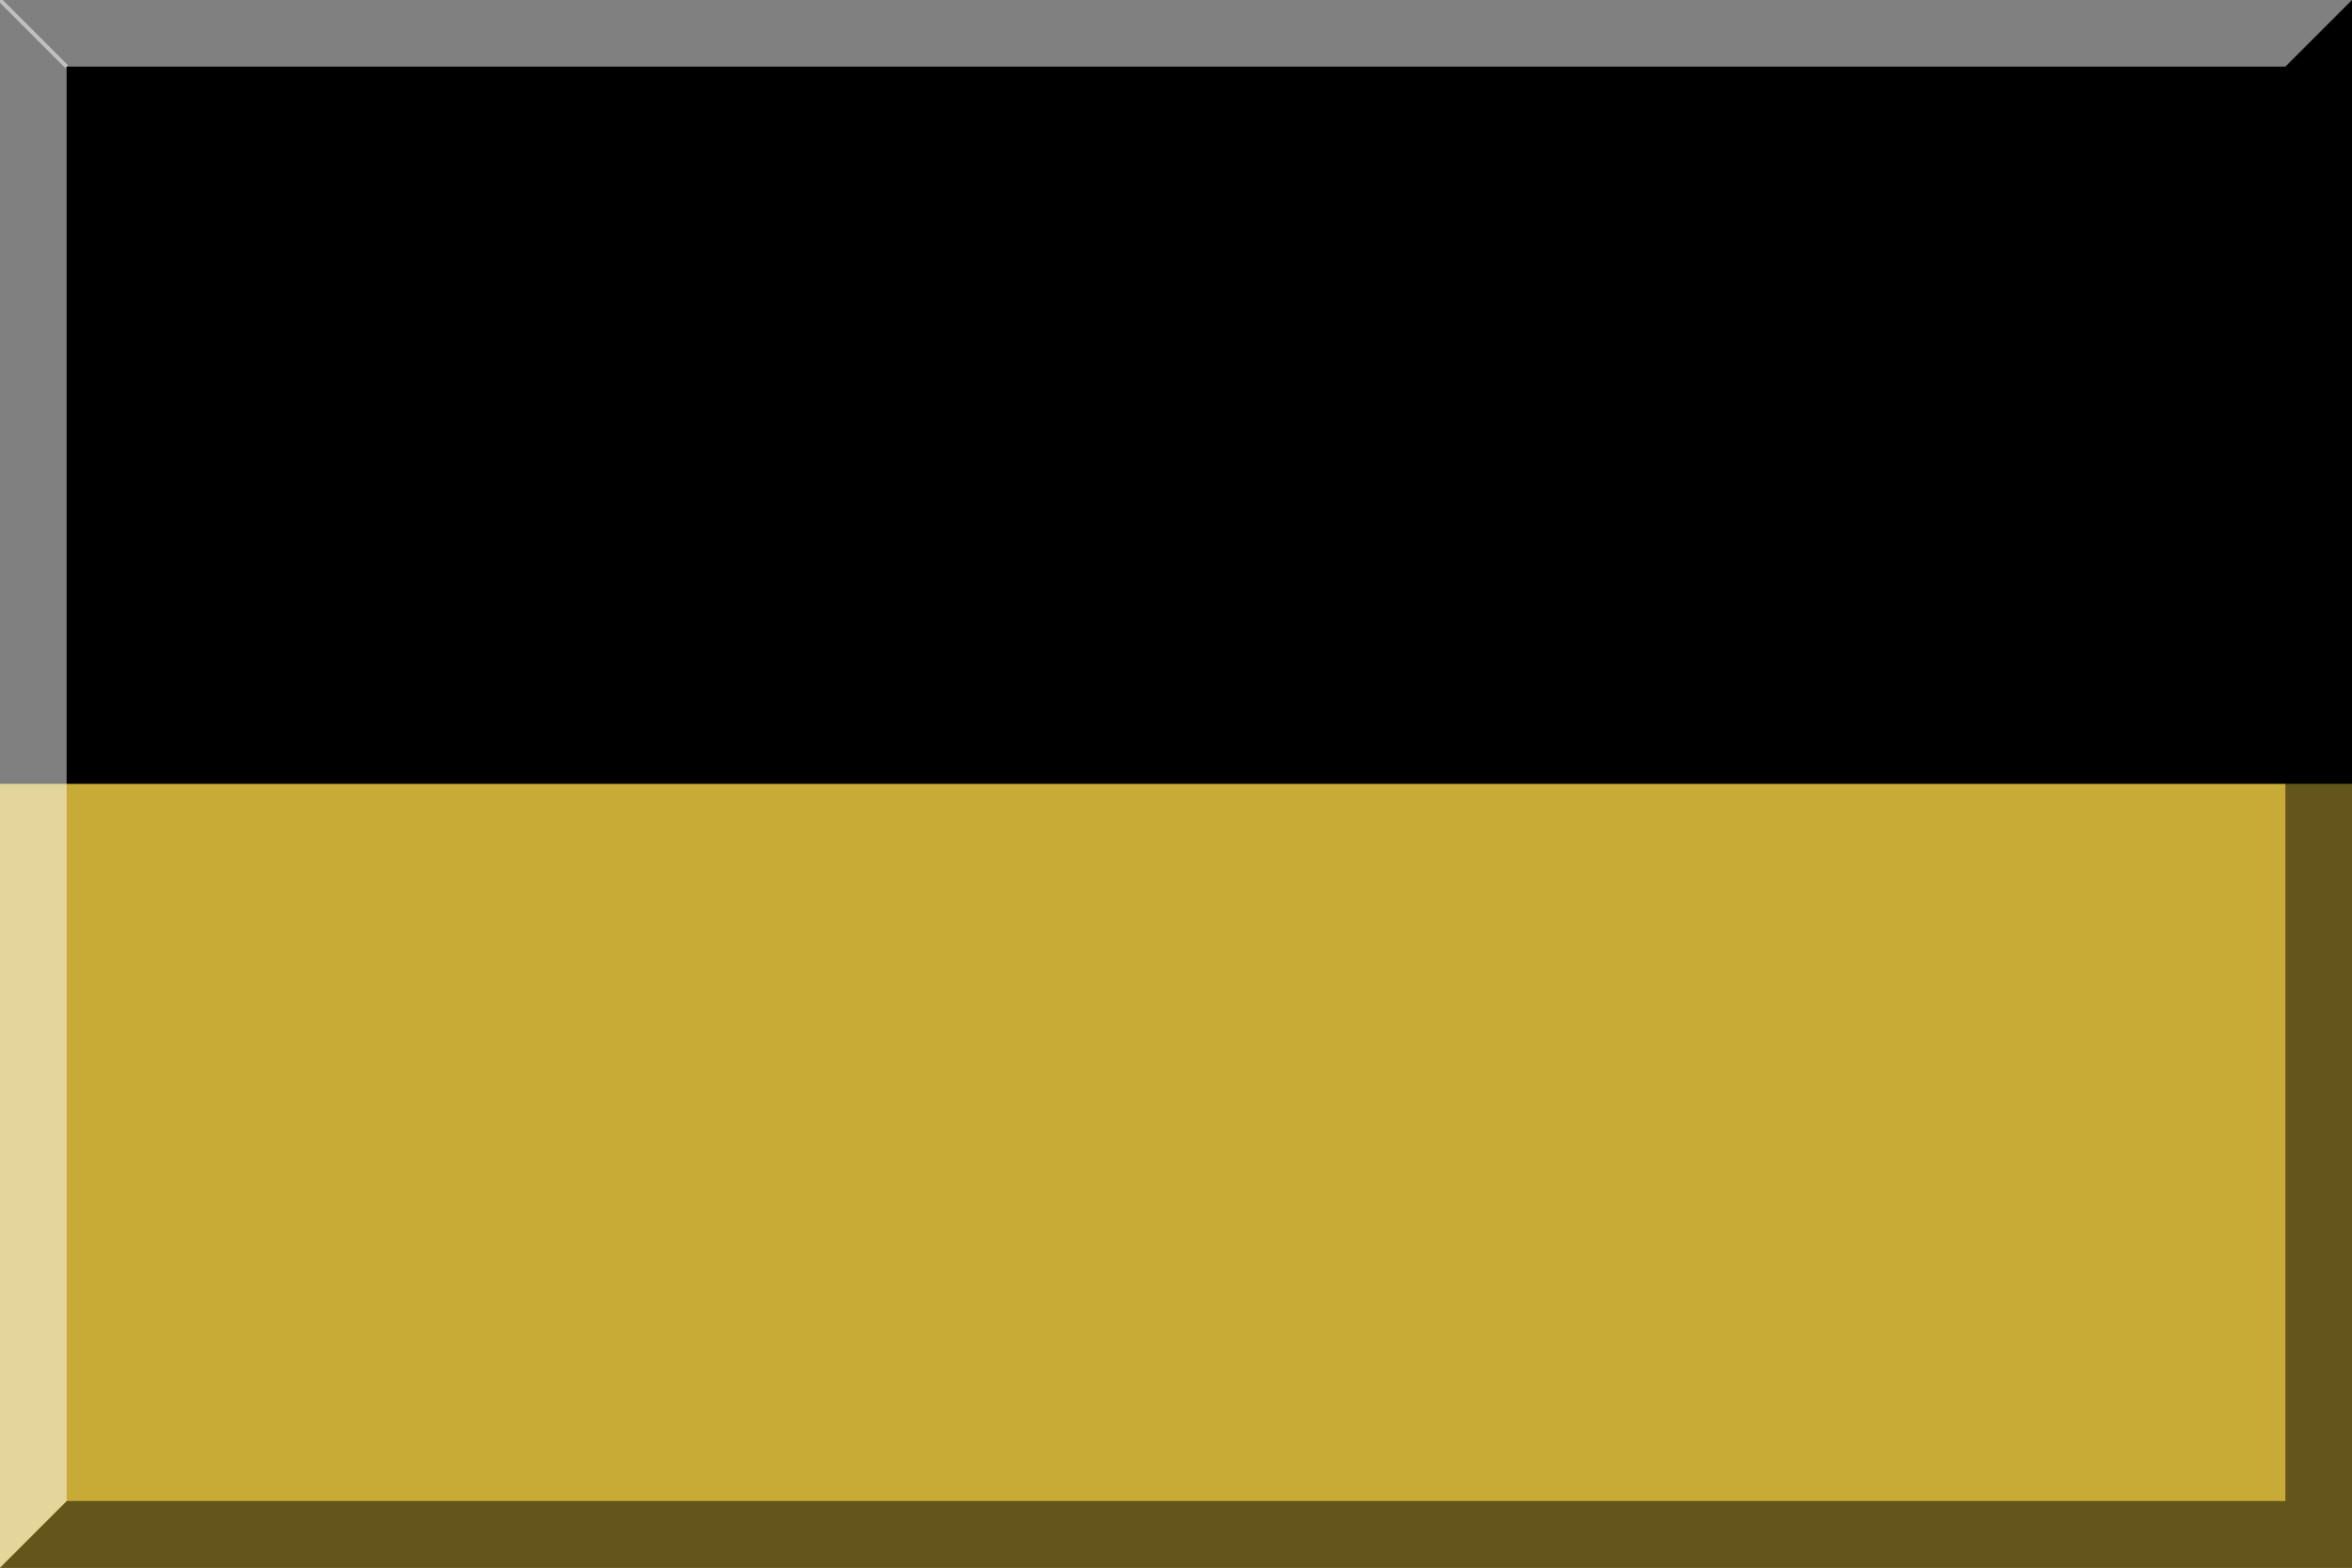
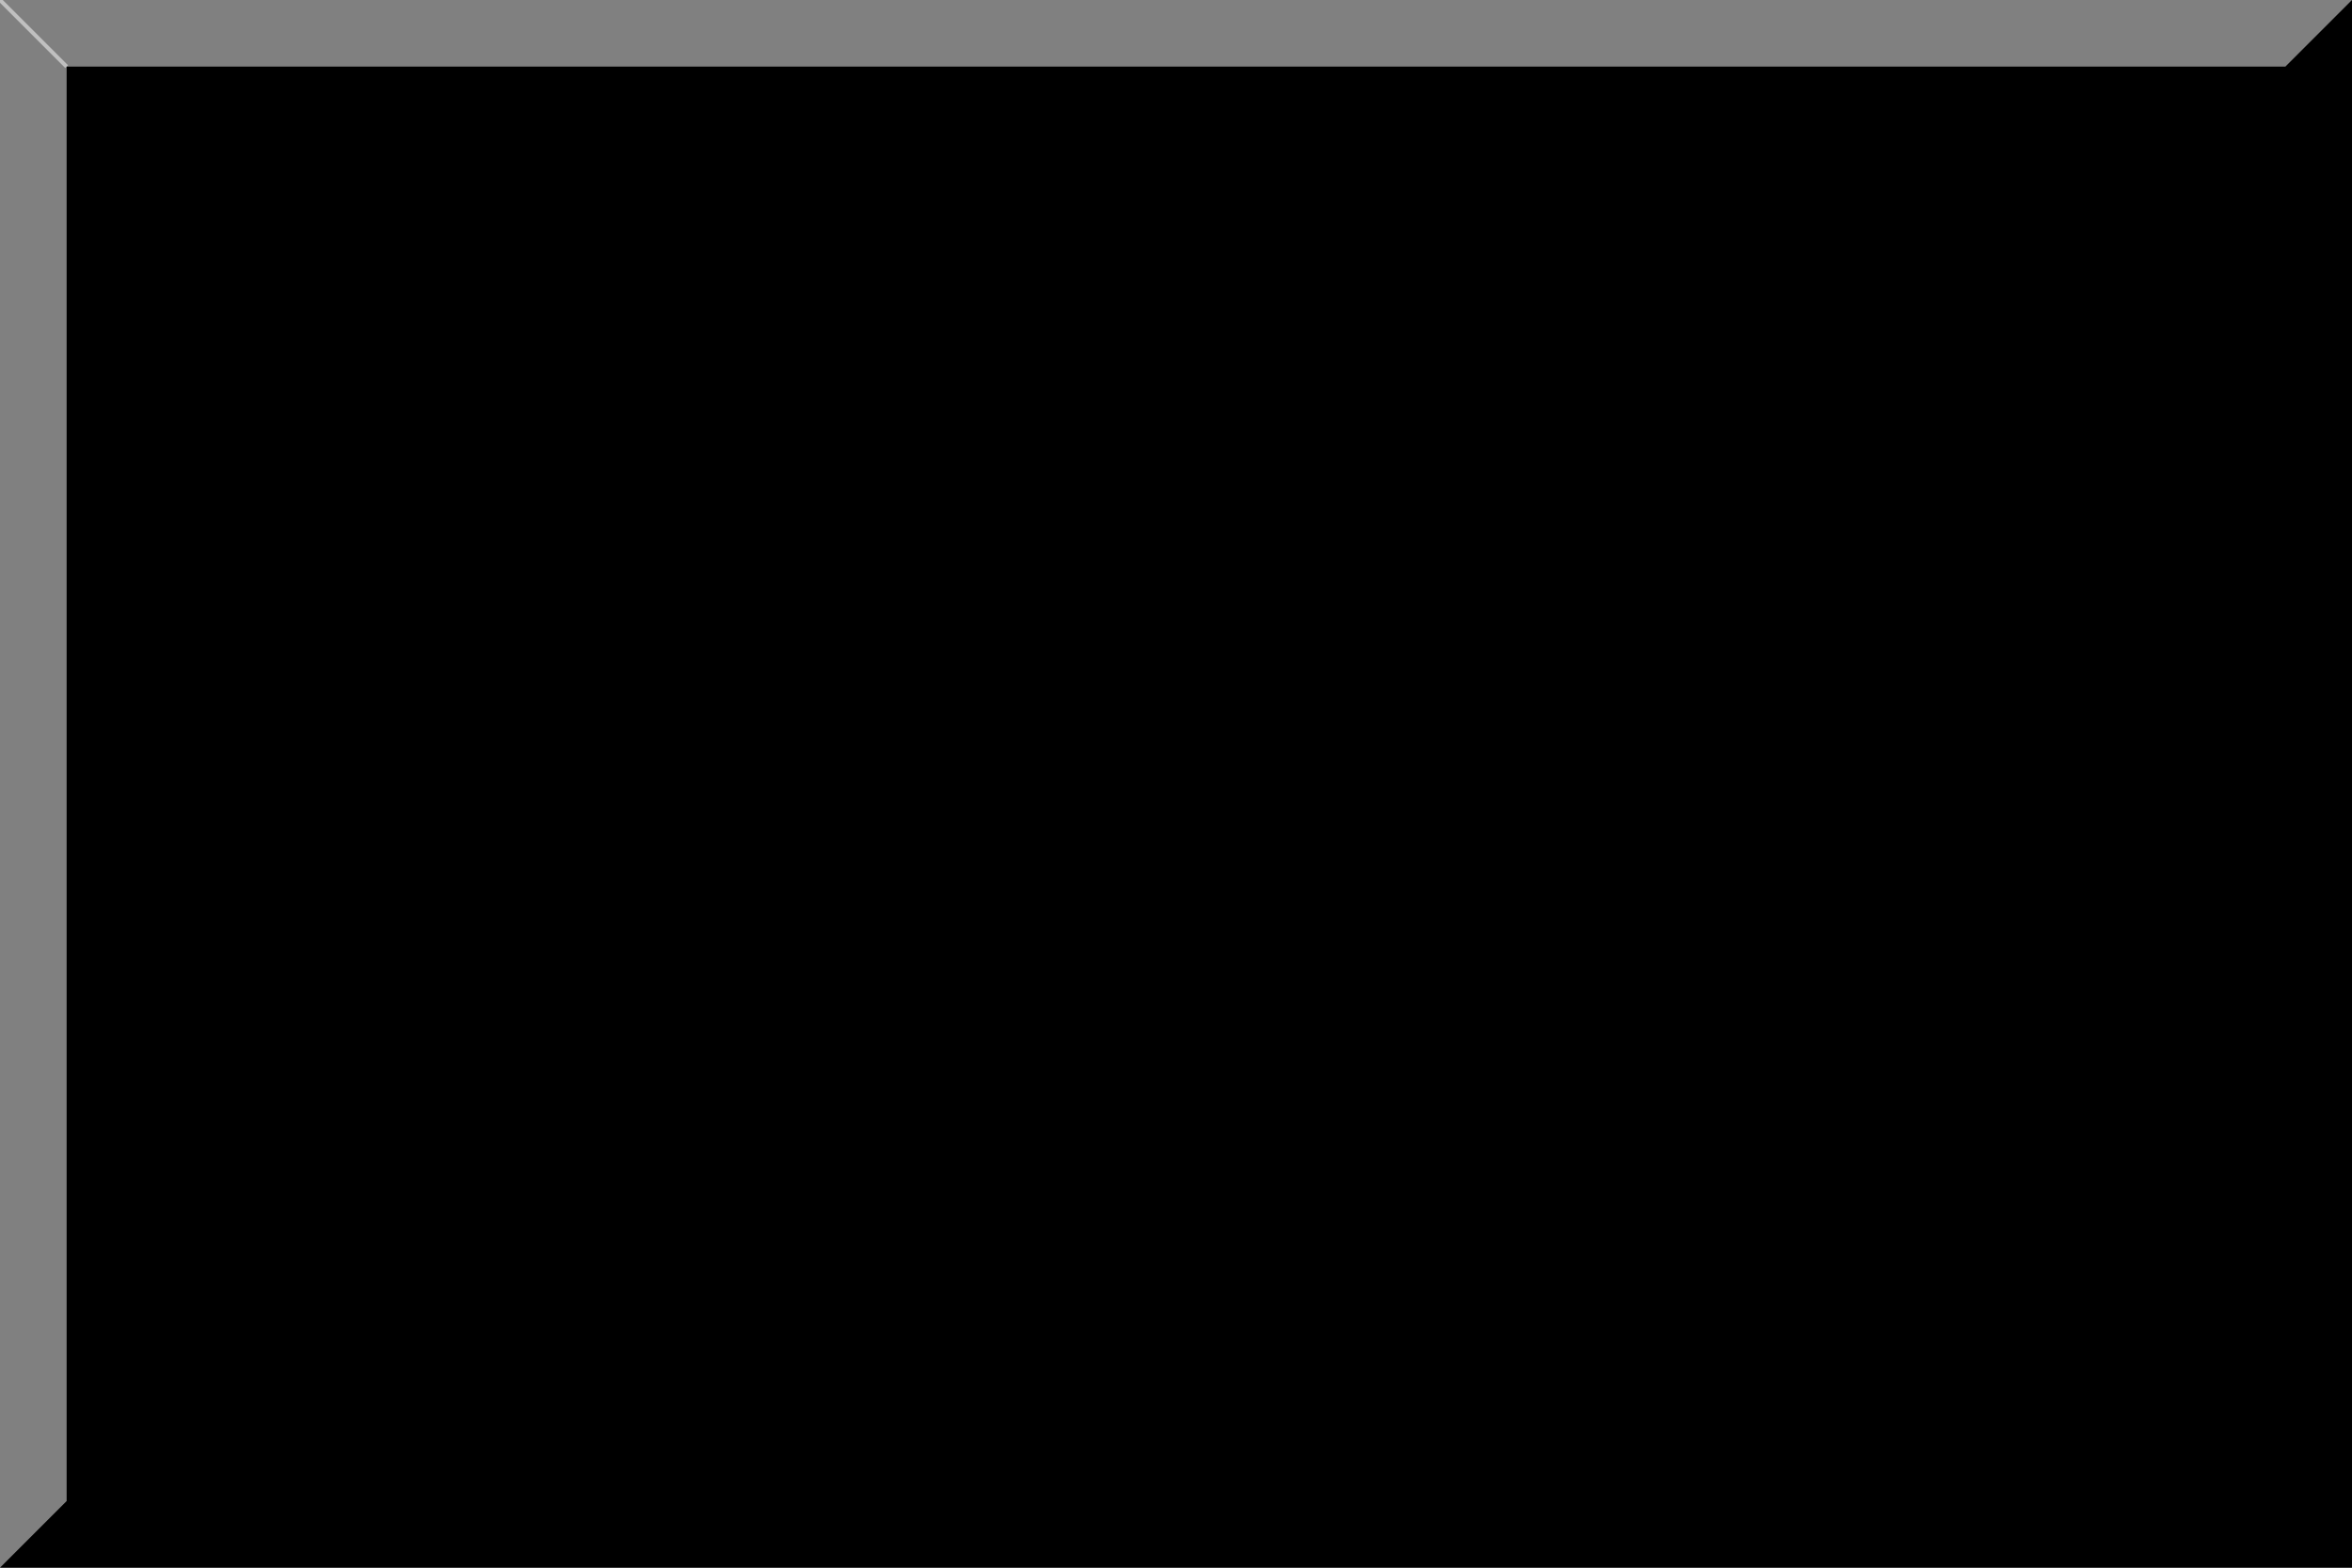
<svg xmlns="http://www.w3.org/2000/svg" xmlns:ns1="http://sodipodi.sourceforge.net/DTD/sodipodi-0.dtd" xmlns:ns2="http://www.inkscape.org/namespaces/inkscape" version="1.1" id="Layer_1" width="600" height="400" viewBox="0 0 600 400" overflow="visible" enable-background="new 0 0 600 400" xml:space="preserve" ns1:docname="600px_barrato orizzontale nero oro.svg" ns2:version="0.92.4 (5da689c313, 2019-01-14)">
  <defs id="defs17" />
  <ns1:namedview pagecolor="#ffffff" bordercolor="#666666" borderopacity="1" objecttolerance="10" gridtolerance="10" guidetolerance="10" ns2:pageopacity="0" ns2:pageshadow="2" ns2:window-width="1366" ns2:window-height="705" id="namedview15" showgrid="true" ns2:zoom="0.59" ns2:cx="212.81121" ns2:cy="115.69055" ns2:window-x="-8" ns2:window-y="-8" ns2:window-maximized="1" ns2:current-layer="Layer_1">
    <ns2:grid type="xygrid" id="grid919" />
  </ns1:namedview>
  <rect width="600" height="400" id="rect2" style="fill:#000000;fill-opacity:1" fill="#4169E1" />
-   <path style="fill:#c8ab37;fill-opacity:1;stroke:none;stroke-width:1px;stroke-linecap:butt;stroke-linejoin:miter;stroke-opacity:1" d="M 0,400 H 600 V 200 H 0 Z" id="path868" ns2:connector-curvature="0" ns1:nodetypes="ccccc" />
  <polygon enable-background="new    " points="583,17 583,383 17,383 0,400 600,400 600,0 " id="polygon8" opacity="0.5" />
  <polygon enable-background="new    " points="17,383 17,17 583,17 600,0 0,0 0,400 " id="polygon10" fill="#FFFFFF" opacity="0.5" />
  <line enable-background="new    " x1="0" y1="0" x2="17" y2="17" id="line12" stroke="#FFFFFF" fill="none" opacity="0.5" />
</svg>